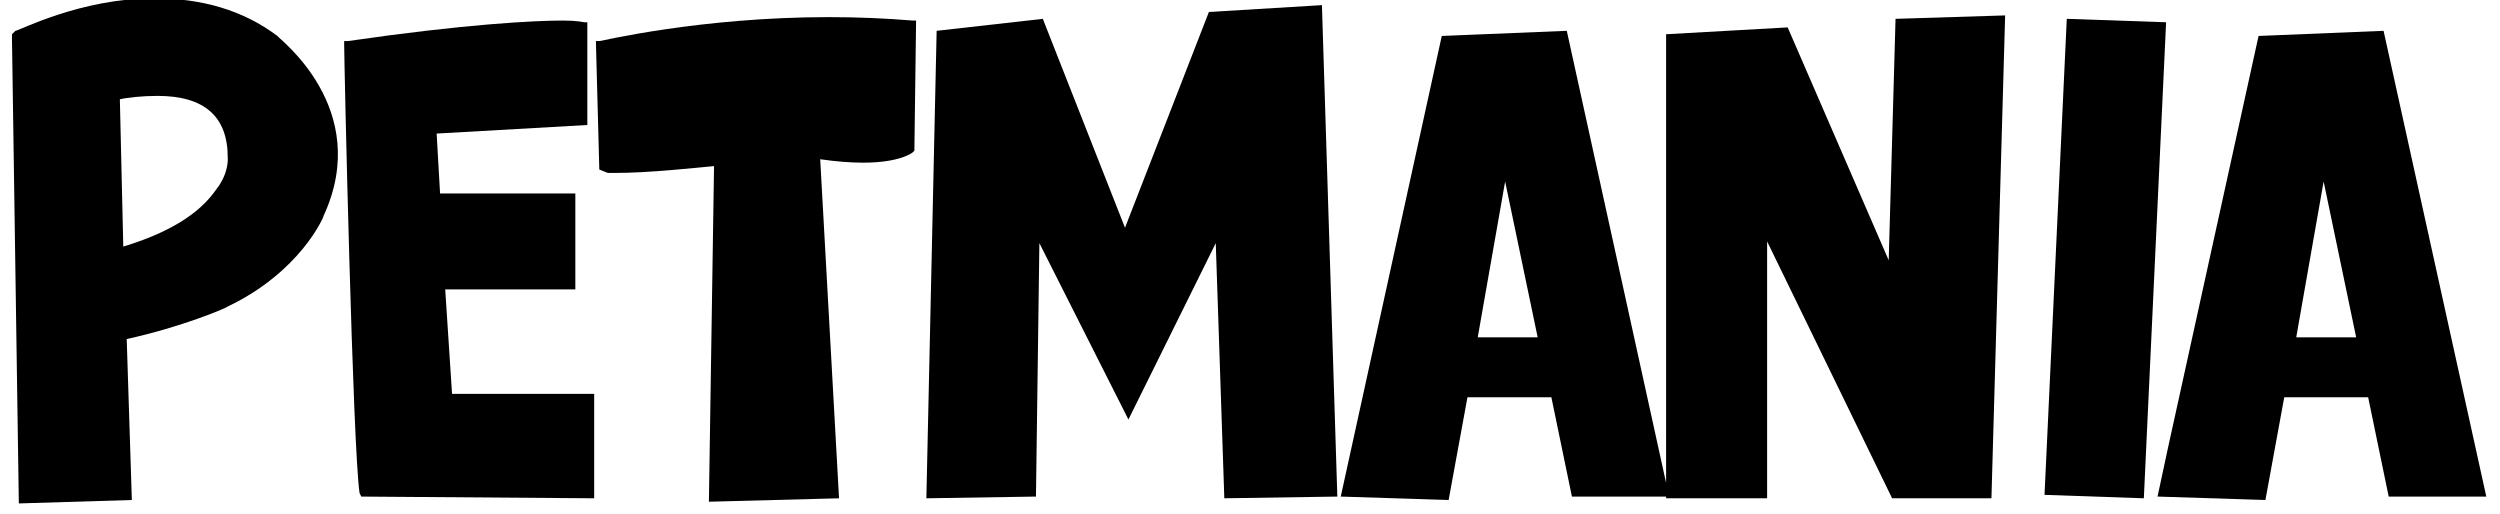
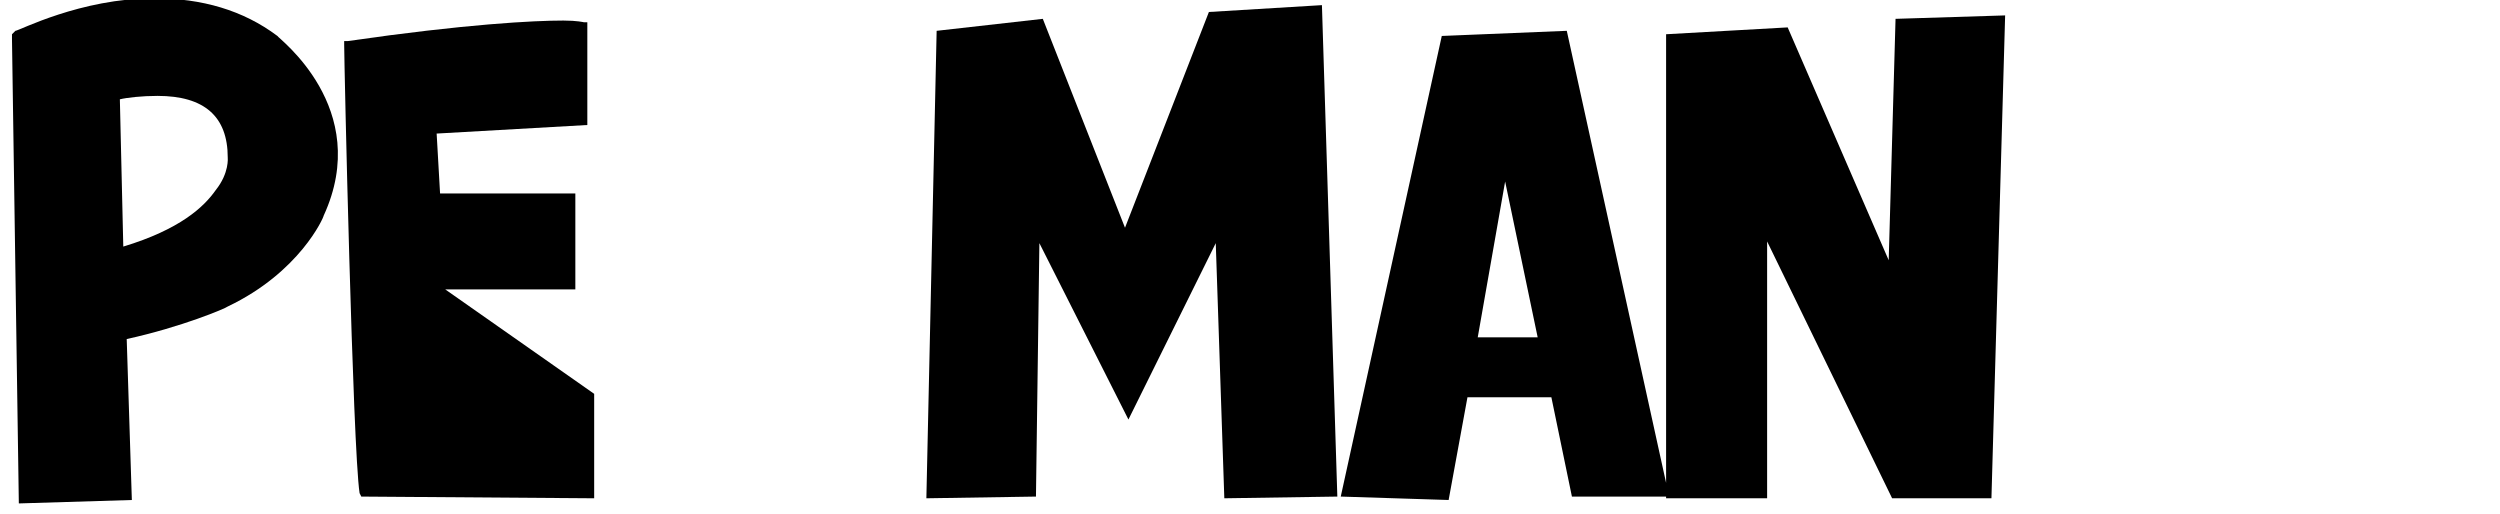
<svg xmlns="http://www.w3.org/2000/svg" viewBox="0 0 146 30" width="146" height="30">
-   <path fill="#000000" d="m26 16.9h7.6v-5.6h-7.9l-0.2-3.5 8.8-0.5v-6h-0.2c0 0-0.4-0.1-1.2-0.1-1.7 0-5.7 0.2-12.6 1.2h-0.2v0.2c0 1 0.5 23.6 0.9 26.2l0.1 0.2 13.6 0.1v-6.1h-8.3z" />
-   <path fill="#000000" d="m48.4 1c-7.5 0-13.3 1.4-13.4 1.4h-0.2l0.2 7.5 0.5 0.2q0.2 0 0.4 0c2 0 4.7-0.3 5.8-0.4l-0.3 19.6 7.6-0.2-1.1-19.8q1.4 0.2 2.5 0.2c2.2 0 2.9-0.6 2.9-0.6l0.1-0.1 0.1-7.6h-0.2q-2.4-0.2-4.9-0.2z" />
+   <path fill="#000000" d="m26 16.9h7.6v-5.6h-7.9l-0.2-3.5 8.8-0.5v-6h-0.2c0 0-0.4-0.1-1.2-0.1-1.7 0-5.7 0.2-12.6 1.2h-0.2v0.2c0 1 0.5 23.6 0.9 26.2l0.1 0.2 13.6 0.1v-6.1z" />
  <path fill-rule="evenodd" fill="#000000" d="m110.7 1.1l6.4-0.2-0.8 28.2h-5.8l-7.3-15v15h-5.9v-0.1h-5.5l-1.2-5.8h-4.9l-1.1 6-6.3-0.2 5.9-26.9 7.3-0.3 5.8 26.4v-26.2l7.1-0.4 5.9 13.6zm-20.9 18.6l-1.9-9.1-1.6 9.1z" />
-   <path fill-rule="evenodd" fill="#000000" d="m145.2 29h-5.7l-1.2-5.8h-4.9l-1.1 6-6.3-0.2 0.6-2.8 5.3-24.1 7.3-0.3zm-7.6-9.3l-1.9-9.1-1.6 9.1z" />
  <path fill-rule="evenodd" fill="#000000" d="m18.9 12.6c0 0.1-1.4 3.3-5.6 5.3-0.1 0.1-2.7 1.2-5.9 1.9l0.3 9.4-6.6 0.2-0.4-27.1v-0.3l0.2-0.2c0.2 0 3.8-1.9 8.1-1.9 2.8 0 5.2 0.7 7.2 2.2 0 0.1 5.6 4.2 2.7 10.5zm-5.6-3.4q0-3.6-4.1-3.6c-0.9 0-1.8 0.1-2.2 0.2l0.2 8.6c3.3-1 4.7-2.3 5.4-3.3 0.8-1 0.7-1.9 0.7-1.9z" />
  <path fill="#000000" d="m70.6 0.7l-4.9 12.6-4.8-12.2-6.2 0.7-0.6 27.3 6.4-0.1 0.2-14.8 5.2 10.3 5.1-10.3 0.5 14.9 6.6-0.1-0.9-28.7z" />
-   <path fill="#000000" d="m120.7 1.1l-1.3 27.8 5.8 0.2 1.3-27.8z" />
</svg>